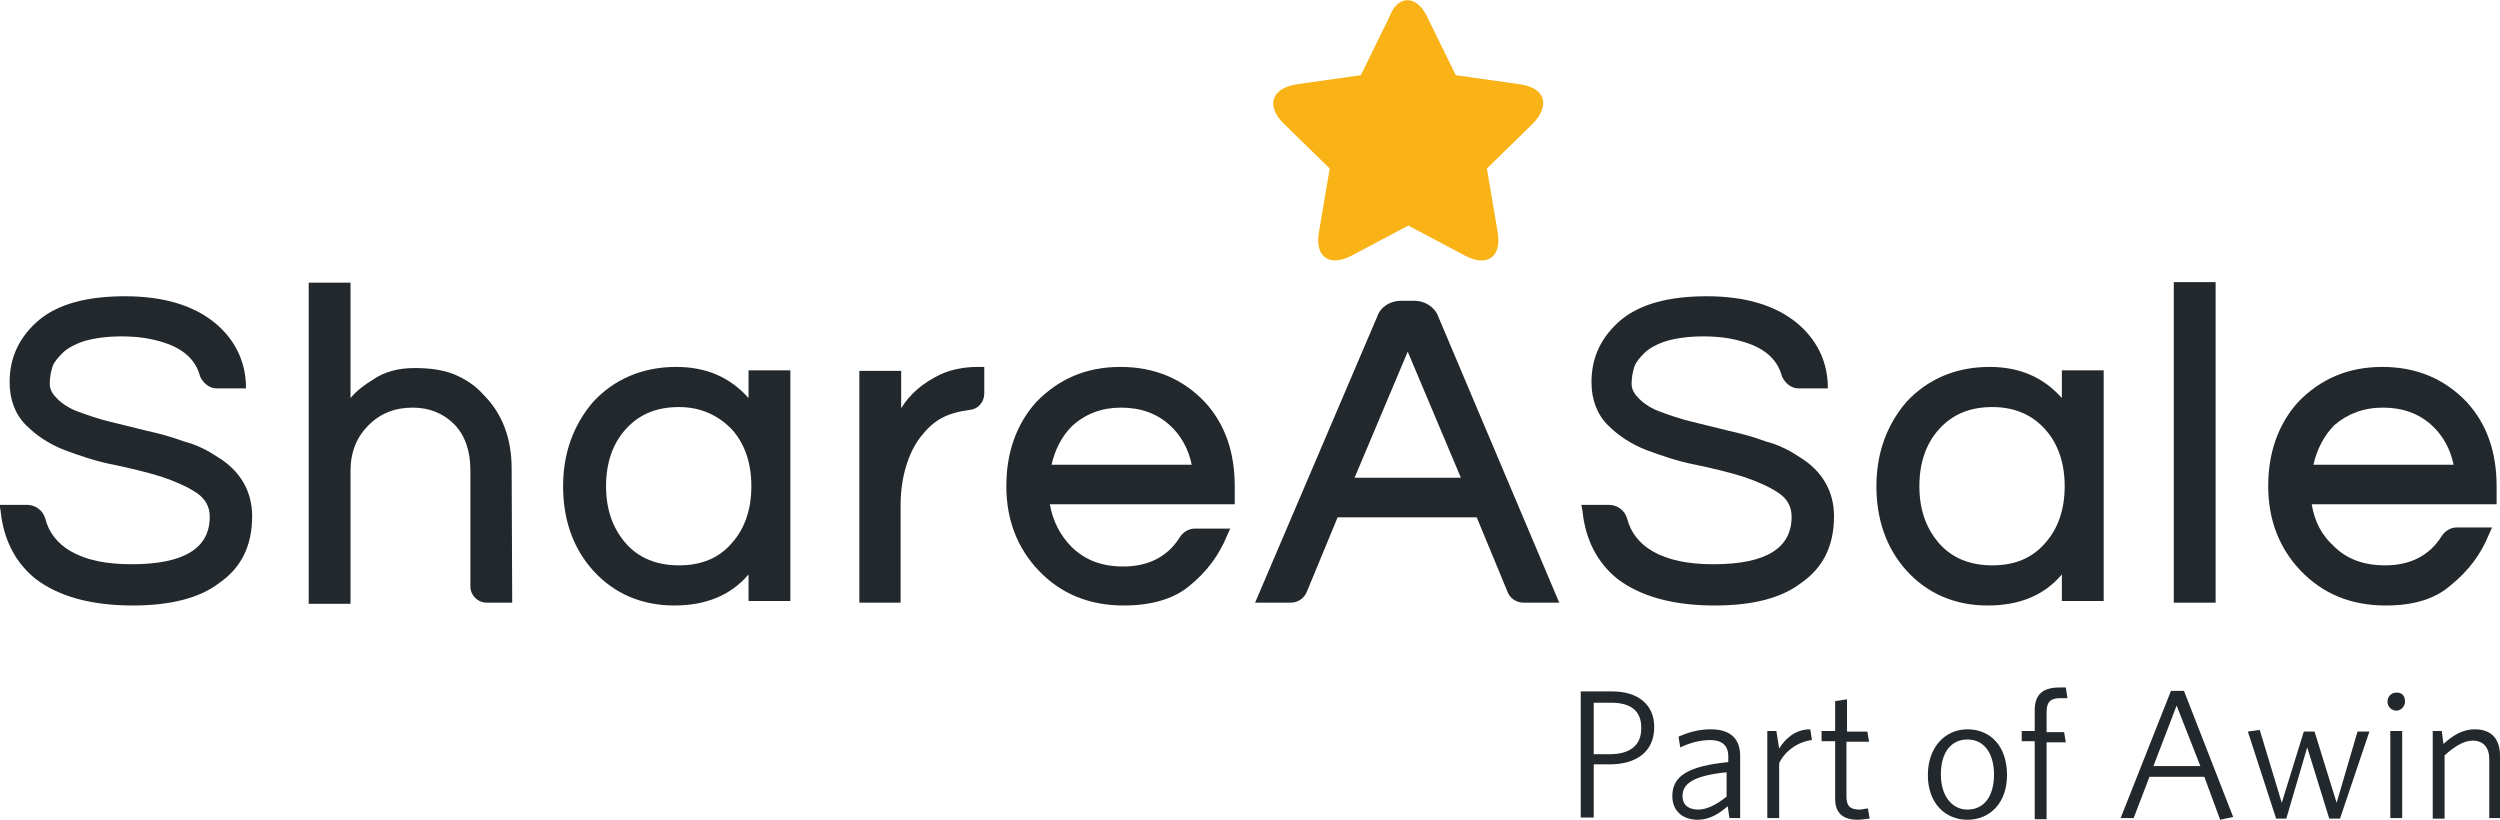
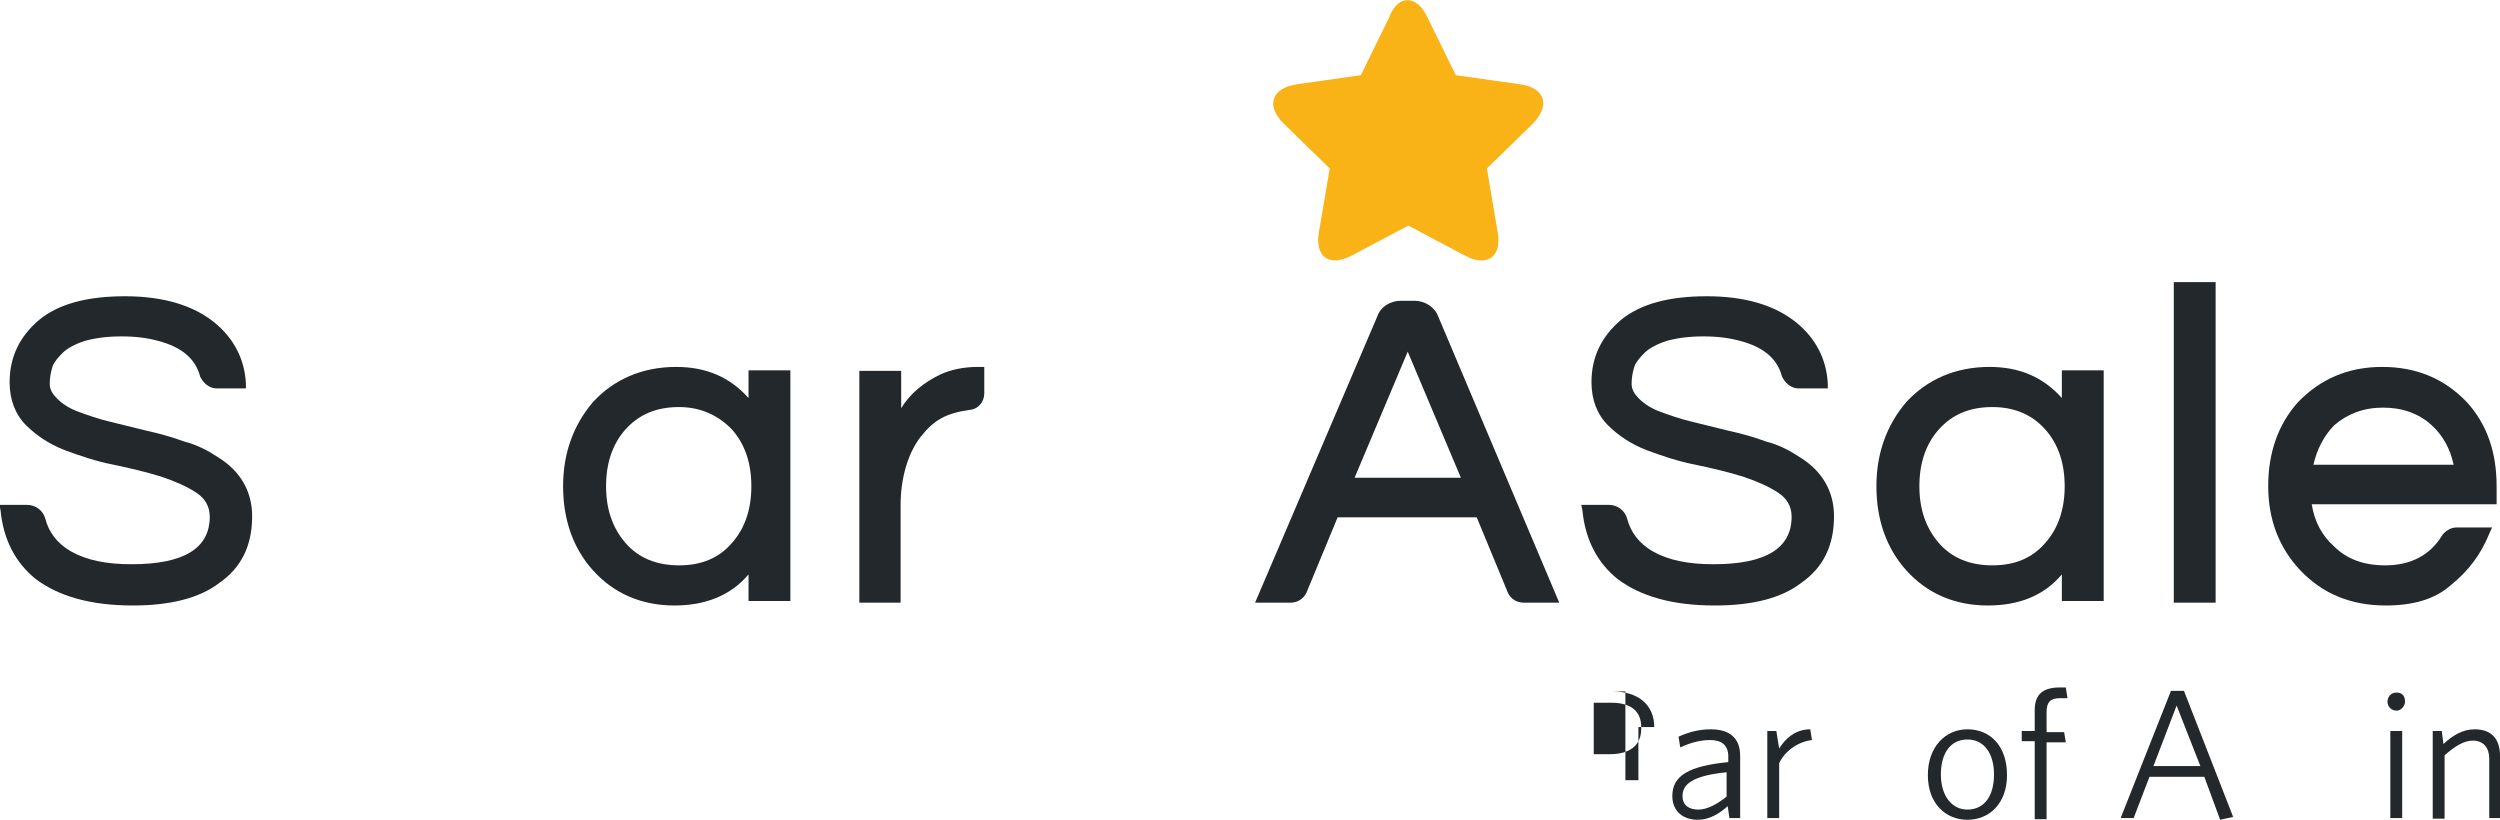
<svg xmlns="http://www.w3.org/2000/svg" version="1.1" id="Layer_1" x="0px" y="0px" viewBox="-243.6 324.7 442.2 145" style="enable-background:new -243.6 324.7 442.2 145;" xml:space="preserve">
  <style type="text/css">
	.st0{fill:#F9B317;}
	.st1{fill:#22282C;}
</style>
  <g>
    <path class="st0" d="M8.9,327.8l5,10.2l11.3,1.6c4.5,0.6,5.5,3.7,2.3,7l-8.1,7.9l1.9,11.2c0.8,4.5-1.9,6.3-5.8,4.2l-10-5.3l-10,5.3   c-4,2.1-6.6,0.2-5.8-4.2l1.9-11.2l-8.1-7.9c-3.2-3.1-2.3-6.3,2.3-7l11.3-1.6l5-10.2C3.6,323.7,7,323.7,8.9,327.8" />
    <g>
-       <path class="st1" d="M36.1,447h5.5c4.5,0,7.4,2.3,7.4,6.3c0,4.4-3.2,6.6-7.9,6.6h-2.8v9.4h-2.3V447z M41.4,449h-3.1v9.1h2.9    c3.4,0,5.5-1.5,5.5-4.5C46.8,450.4,44.8,449,41.4,449z" />
+       <path class="st1" d="M36.1,447h5.5c4.5,0,7.4,2.3,7.4,6.3h-2.8v9.4h-2.3V447z M41.4,449h-3.1v9.1h2.9    c3.4,0,5.5-1.5,5.5-4.5C46.8,450.4,44.8,449,41.4,449z" />
      <path class="st1" d="M62.3,469.4l-0.3-2.1c-1.5,1.3-3.2,2.4-5.3,2.4c-2.6,0-4.5-1.5-4.5-4.2c0-3.6,2.9-5.3,9.9-6v-1    c0-2.1-1.3-2.9-3.2-2.9c-1.8,0-3.6,0.5-5.3,1.3l-0.3-1.9c1.8-0.8,3.6-1.3,5.7-1.3c3.4,0,5.2,1.6,5.2,4.7v11    C63.9,469.4,62.3,469.4,62.3,469.4z M61.8,461.3c-6,0.6-7.8,2.1-7.8,4.2c0,1.6,1.1,2.4,2.8,2.4c1.6,0,3.4-1,5-2.3L61.8,461.3    L61.8,461.3z" />
      <path class="st1" d="M71.1,459.7v9.7H69V454h1.6l0.5,3.1c1.1-1.8,2.9-3.4,5.5-3.4l0.3,1.9C74.3,455.9,72,457.7,71.1,459.7z" />
-       <path class="st1" d="M85,469.7c-2.4,0-4-1-4-3.7v-10.2h-2.4V454h2.4v-5.3l2.1-0.3v5.7h3.6l0.3,1.8H83v9.7c0,1.6,0.6,2.3,2.3,2.3    c0.5,0,1.1-0.2,1.5-0.2l0.3,1.8C86.6,469.5,85.8,469.7,85,469.7z" />
      <path class="st1" d="M104.4,469.7c-3.9,0-7-2.9-7-7.9s3.1-8.1,7-8.1c4,0,7,2.9,7,8.1C111.4,466.8,108.3,469.7,104.4,469.7z     M104.4,455.5c-2.9,0-4.7,2.3-4.7,6.2c0,3.7,1.9,6.2,4.7,6.2c2.9,0,4.7-2.3,4.7-6.2C109.1,457.9,107.3,455.5,104.4,455.5z" />
      <path class="st1" d="M120.7,448.2c-1.5,0-2.3,0.6-2.3,2.4v3.6h3.1l0.3,1.8h-3.4v13.6h-2.1v-13.8h-2.3V454h2.3v-3.7    c0-2.9,1.6-4,4.4-4c0.5,0,0.8,0,1.1,0l0.3,1.9C121.9,448.2,121.4,448.2,120.7,448.2z" />
      <path class="st1" d="M146.3,462.1h-9.7l-2.8,7.3h-2.3l8.9-22.5h2.3l8.7,22.3l-2.3,0.5L146.3,462.1z M137.3,460.2h8.3l-4.2-10.7    L137.3,460.2z" />
-       <path class="st1" d="M170.3,469.5h-1.9l-3.9-12.6l-3.7,12.6h-1.8l-5-15.4l2.1-0.3l3.9,12.9l3.9-12.6h1.9l3.9,12.6l3.7-12.6h2.1    L170.3,469.5z" />
      <path class="st1" d="M180.3,450.4c-0.8,0-1.6-0.6-1.6-1.6c0-0.8,0.6-1.6,1.6-1.6s1.5,0.6,1.5,1.6    C181.8,449.6,181.1,450.4,180.3,450.4z M179.2,469.4V454h2.1v15.4H179.2z" />
      <path class="st1" d="M196.7,469.4v-10.5c0-1.9-1-3.2-2.9-3.2c-1.6,0-3.2,1-5,2.6v11.2h-2.1V454h1.6l0.3,2.3    c1.6-1.5,3.4-2.6,5.5-2.6c3.1,0,4.5,1.8,4.5,4.7v11C198.6,469.4,196.7,469.4,196.7,469.4z" />
    </g>
    <g>
      <path class="st1" d="M-220.1,431.8c-7.4,0-13.1-1.6-17.2-4.7c-3.6-2.9-5.7-7-6.2-12.1l-0.2-1h4.9c1.5,0,2.8,1,3.2,2.4    c0.6,2.4,2.1,4.4,4.5,5.8c2.8,1.6,6.3,2.3,10.8,2.3c9.2,0,13.8-2.8,13.8-8.4c0-1.8-0.8-3.2-2.3-4.2c-1.6-1.1-3.9-2.1-6.3-2.9    c-2.6-0.8-5.5-1.5-8.4-2.1c-3.1-0.6-6-1.6-8.7-2.6c-2.8-1.1-5-2.6-6.8-4.4c-1.9-1.9-2.9-4.5-2.9-7.6c0-4.5,1.8-8.1,5.2-11    c3.4-2.8,8.4-4.2,15.2-4.2c6.8,0,12.1,1.6,15.9,4.7c3.4,2.8,5.3,6.5,5.5,10.8v0.8h-5.2c-1.3,0-2.4-1-2.9-2.1    c-0.8-3.1-3.2-5.2-7.4-6.3c-1.8-0.5-3.9-0.8-6.5-0.8c-2.6,0-4.7,0.3-6.5,0.8c-1.6,0.5-3.1,1.3-3.9,2.1l0,0    c-0.8,0.8-1.5,1.6-1.8,2.4c-0.3,1-0.5,1.9-0.5,3.1c0,1,0.5,1.8,1.3,2.6c1,1,2.3,1.8,3.7,2.3c1.6,0.6,3.6,1.3,5.7,1.8    c2.1,0.5,4.4,1.1,6.5,1.6c2.3,0.5,4.4,1.1,6.6,1.9c2.3,0.6,4.2,1.6,6,2.8c3.9,2.4,6,6,6,10.4c0,5.2-1.9,9.1-5.8,11.8    C-208.3,430.5-213.5,431.8-220.1,431.8z" />
    </g>
    <g>
-       <path class="st1" d="M-153,431.3h-4.5c-1.6,0-2.9-1.3-2.9-2.9v-20.6c0-3.4-1-6.2-2.9-8.1c-1.9-1.9-4.4-2.9-7.3-2.9    c-3.1,0-5.7,1-7.8,3.1c-2.1,2.1-3.2,4.7-3.2,8.1v23.5h-7.4v-56.8h7.4v20.4c1.1-1.3,2.4-2.3,3.9-3.2c2.1-1.5,4.7-2.1,7.4-2.1    s5,0.3,7,1.1c1.9,0.8,3.7,1.9,5.2,3.6c3.4,3.4,5,7.8,5,13.1L-153,431.3L-153,431.3z" />
-     </g>
+       </g>
    <g>
      <path class="st1" d="M-124.3,431.8c-5.8,0-10.7-2.1-14.4-6.2c-3.6-4-5.3-9.1-5.3-14.9s1.8-10.8,5.3-14.9c3.7-4,8.7-6.2,14.7-6.2    c5.3,0,9.5,1.8,12.8,5.5v-4.9h7.4v40.8h-7.4v-4.7C-114.3,430-118.8,431.8-124.3,431.8z M-123.5,396.7c-4,0-7.1,1.3-9.5,4    c-2.3,2.6-3.4,6-3.4,10s1.1,7.3,3.4,10c2.4,2.8,5.7,4,9.5,4c4,0,7.1-1.3,9.4-4c2.3-2.6,3.4-6,3.4-10s-1.1-7.4-3.4-10    C-116.5,398.2-119.6,396.7-123.5,396.7z" />
    </g>
    <g>
      <path class="st1" d="M-84.2,431.3h-7.4v-41h7.4v6.6c1.6-2.6,3.9-4.5,7-6c1.8-0.8,4-1.3,6.6-1.3h1.1v4.7c0,1.5-1.1,2.8-2.6,2.9    c-4.2,0.6-6.3,1.8-8.6,4.7c-2.3,2.9-3.6,7.4-3.6,12.1V431.3z" />
    </g>
    <g>
-       <path class="st1" d="M-44.8,431.8c-6.2,0-11.2-2.1-15.1-6.2c-3.7-3.9-5.7-8.9-5.7-14.9s1.8-11,5.3-14.9c3.9-4,8.7-6.2,14.9-6.2    c6,0,11,2.1,14.9,6.2c3.6,3.9,5.3,8.9,5.3,14.9v3.2h-32.7c0.5,2.9,1.8,5.5,3.9,7.6c2.4,2.3,5.3,3.4,9.1,3.4c4.5,0,7.9-1.8,10-5.2    c0.5-0.8,1.5-1.5,2.6-1.5h6.3l-0.5,1.1c-1.5,3.7-3.7,6.6-6.8,9.1C-36.1,430.7-40.1,431.8-44.8,431.8z M-57.6,406.9h24.8    c-0.6-2.8-1.9-5.2-3.9-7c-2.3-2.1-5.2-3.1-8.6-3.1c-3.4,0-6.3,1.1-8.6,3.2C-55.7,401.7-57,404.2-57.6,406.9z" />
-     </g>
+       </g>
    <g>
      <path class="st1" d="M32.2,431.3h-6.3c-1.1,0-2.3-0.6-2.8-1.8l-5.5-13.3H-7l-5.5,13.3c-0.5,1.1-1.6,1.8-2.8,1.8h-6.3L0,380.7    c0.6-1.8,2.4-2.8,4.2-2.8h2.4c1.8,0,3.6,1.1,4.2,2.8L32.2,431.3z M-4,409.2h18.8l-9.4-22.3L-4,409.2z" />
    </g>
    <g>
      <path class="st1" d="M59.7,431.8c-7.4,0-13.1-1.6-17.2-4.7c-3.6-2.9-5.7-7-6.2-12.1l-0.2-1h4.9c1.5,0,2.8,1,3.2,2.4    c0.6,2.4,2.1,4.4,4.5,5.8c2.8,1.6,6.3,2.3,10.8,2.3c9.2,0,13.8-2.8,13.8-8.4c0-1.8-0.8-3.2-2.3-4.2c-1.6-1.1-3.9-2.1-6.3-2.9    c-2.6-0.8-5.5-1.5-8.4-2.1c-3.1-0.6-6-1.6-8.7-2.6c-2.8-1.1-5-2.6-6.8-4.4c-1.9-1.9-2.9-4.5-2.9-7.6c0-4.5,1.8-8.1,5.2-11    c3.4-2.8,8.4-4.2,15.2-4.2c6.8,0,12.1,1.6,15.9,4.7c3.4,2.8,5.3,6.5,5.5,10.8v0.8h-5.2c-1.3,0-2.4-1-2.9-2.1    c-0.8-3.1-3.2-5.2-7.4-6.3c-1.8-0.5-3.9-0.8-6.5-0.8s-4.7,0.3-6.5,0.8c-1.6,0.5-3.1,1.3-3.9,2.1l0,0c-0.8,0.8-1.5,1.6-1.8,2.4    c-0.3,1-0.5,1.9-0.5,3.1c0,1,0.5,1.8,1.3,2.6c1,1,2.3,1.8,3.7,2.3c1.6,0.6,3.6,1.3,5.7,1.8c2.1,0.5,4.4,1.1,6.5,1.6    c2.3,0.5,4.4,1.1,6.6,1.9c2.3,0.6,4.2,1.6,6,2.8c3.9,2.4,6,6,6,10.4c0,5.2-1.9,9.1-5.8,11.8C71.5,430.5,66.4,431.8,59.7,431.8z" />
    </g>
    <g>
      <path class="st1" d="M108,431.8c-5.8,0-10.7-2.1-14.4-6.2c-3.6-4-5.3-9.1-5.3-14.9s1.8-10.8,5.3-14.9c3.7-4,8.7-6.2,14.7-6.2    c5.3,0,9.5,1.8,12.8,5.5v-4.9h7.4v40.8h-7.4v-4.7C118,430,113.6,431.8,108,431.8z M108.8,396.7c-4,0-7.1,1.3-9.5,4    c-2.3,2.6-3.4,6-3.4,10s1.1,7.3,3.4,10c2.4,2.8,5.7,4,9.5,4c4,0,7.1-1.3,9.4-4c2.3-2.6,3.4-6,3.4-10s-1.1-7.4-3.4-10    S112.8,396.7,108.8,396.7z" />
    </g>
    <g>
      <path class="st1" d="M148.3,431.3h-7.4v-56.7h7.4V431.3z" />
    </g>
    <g>
      <path class="st1" d="M178.4,431.8c-6.2,0-11.2-2.1-15.1-6.2c-3.7-3.9-5.7-8.9-5.7-14.9s1.8-11,5.3-14.9c3.9-4,8.7-6.2,14.9-6.2    c6,0,11,2.1,14.9,6.2c3.6,3.9,5.3,8.9,5.3,14.9v3.2h-32.7c0.5,3.1,1.8,5.5,3.9,7.4c2.3,2.3,5.3,3.4,9.1,3.4c4.5,0,7.9-1.8,10-5.2    c0.5-0.8,1.5-1.5,2.6-1.5h6.3l-0.5,1.1c-1.5,3.7-3.7,6.6-6.8,9.1C187.1,430.7,183.2,431.8,178.4,431.8z M165.6,406.9h24.8    c-0.6-2.8-1.9-5.2-3.9-7c-2.3-2.1-5.2-3.1-8.6-3.1c-3.4,0-6.3,1.1-8.6,3.1C167.5,401.7,166.2,404.2,165.6,406.9z" />
    </g>
  </g>
</svg>